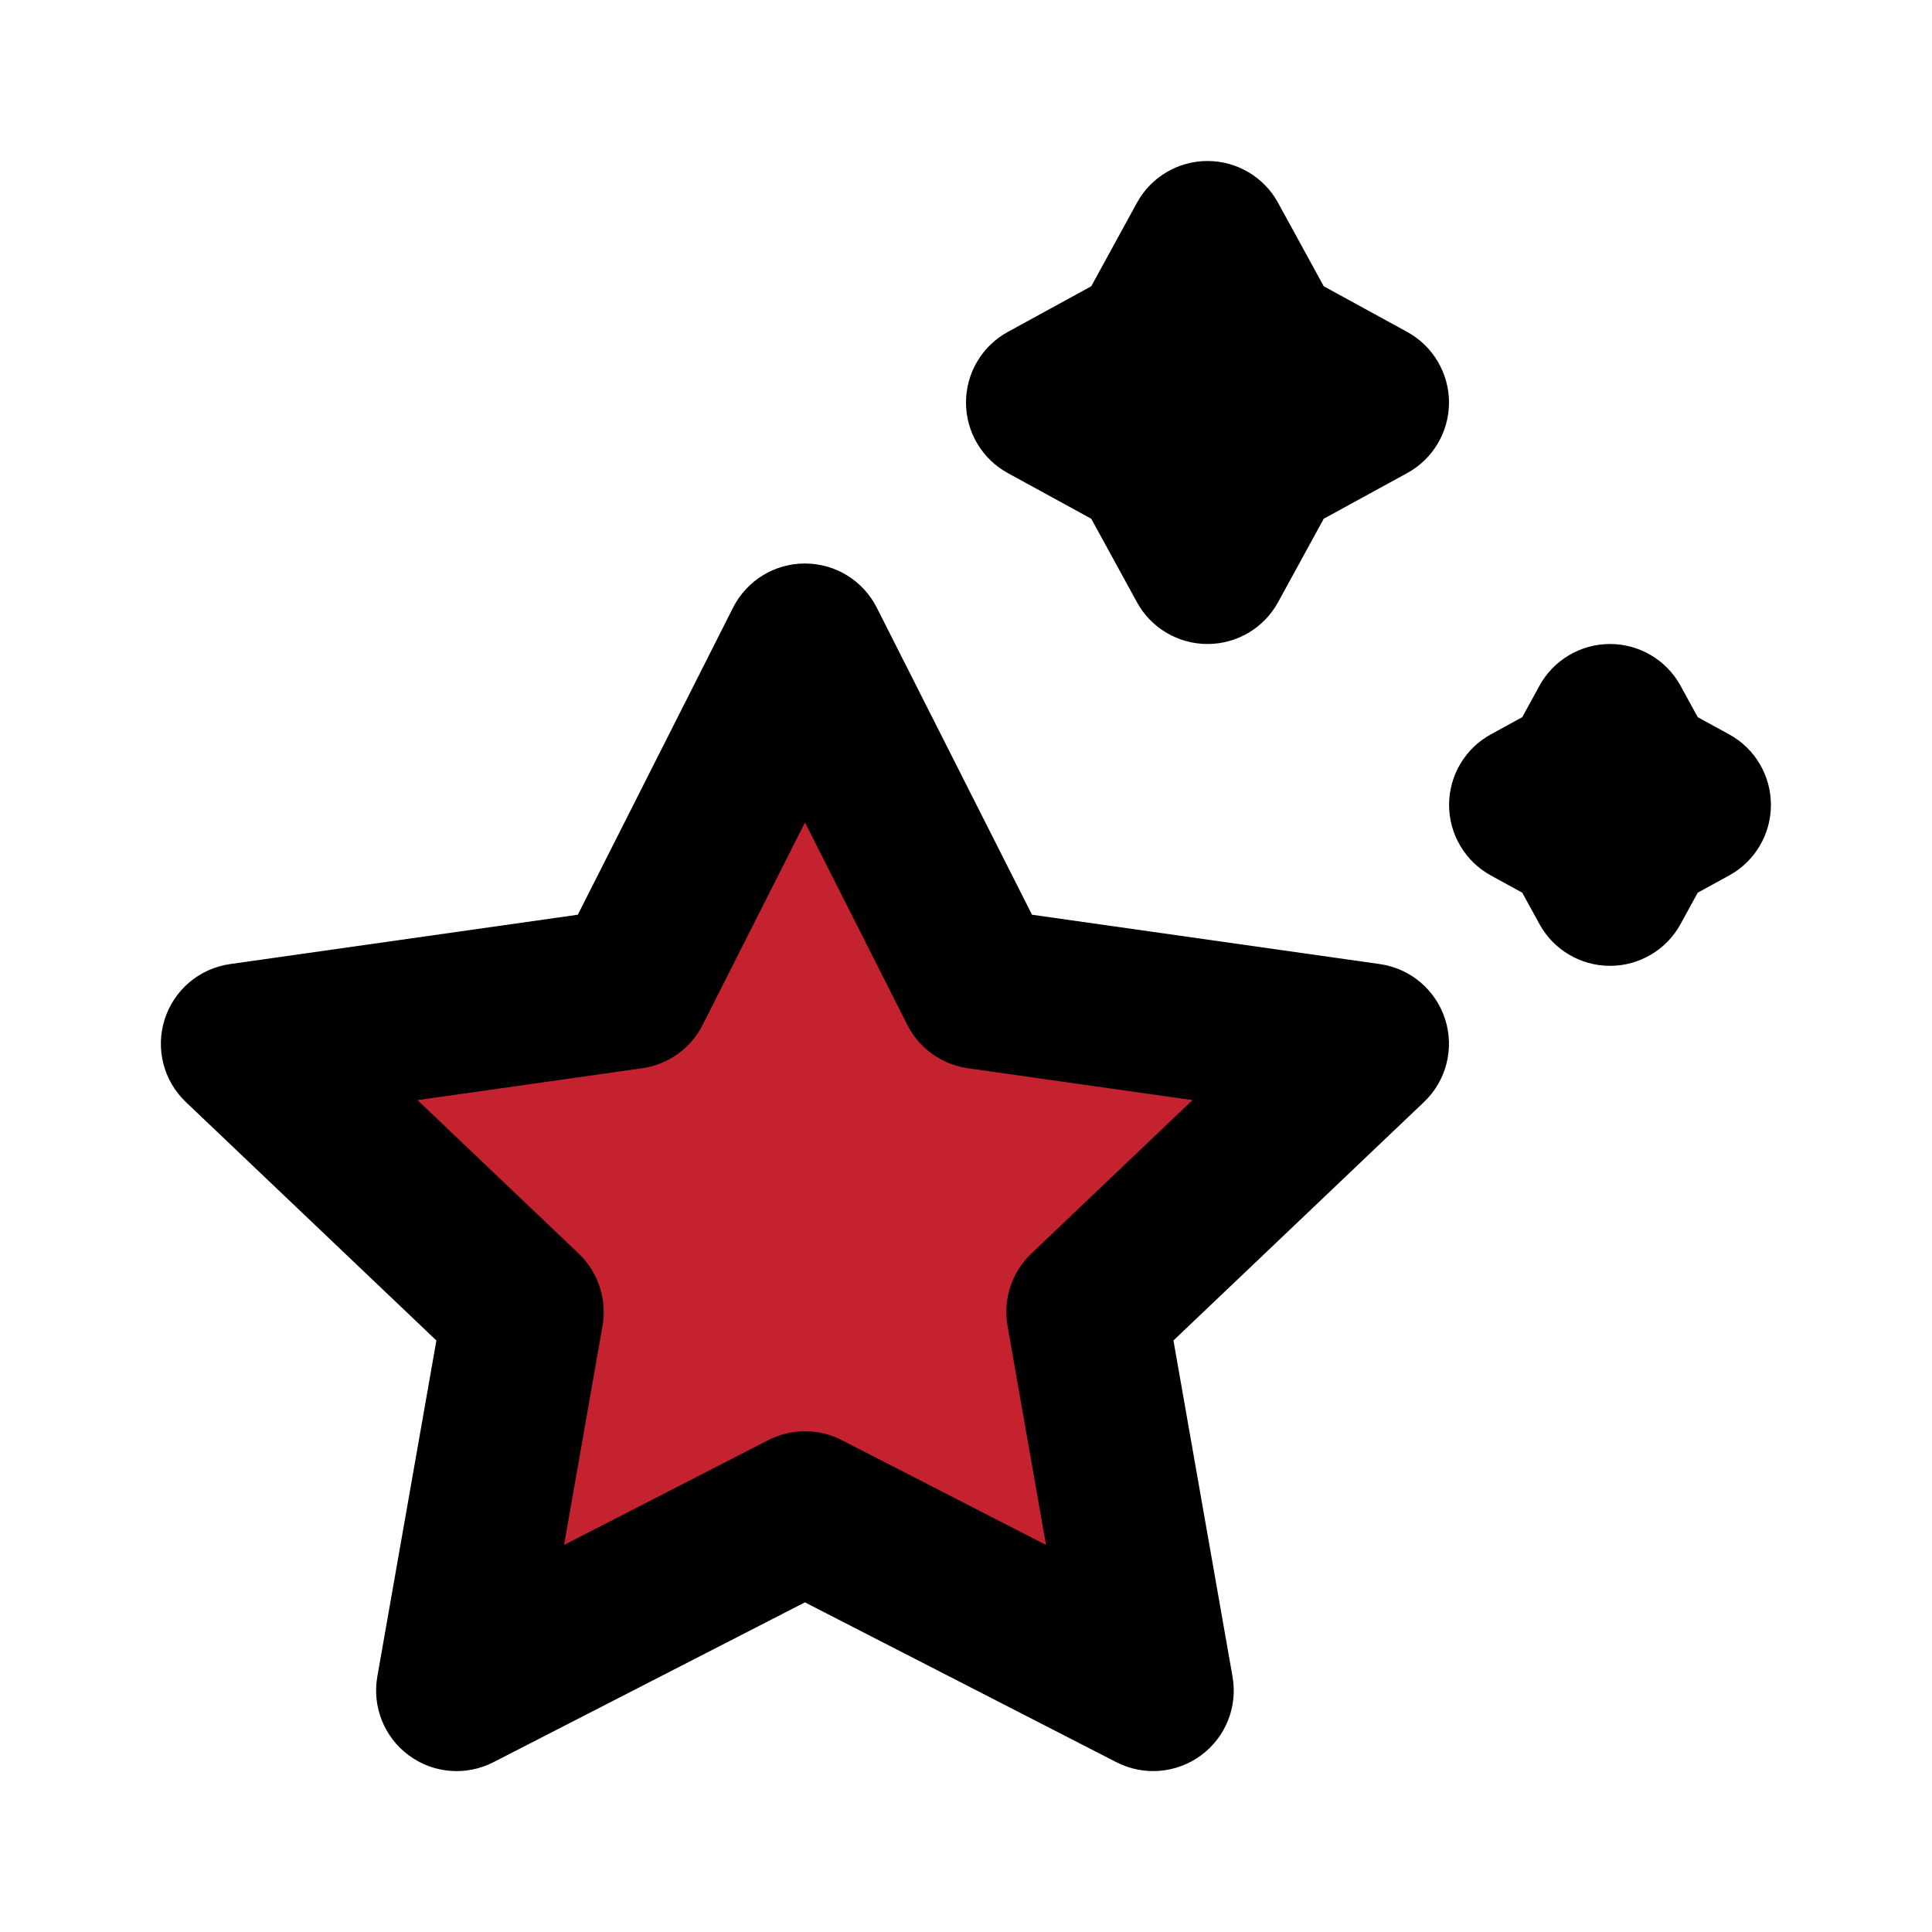
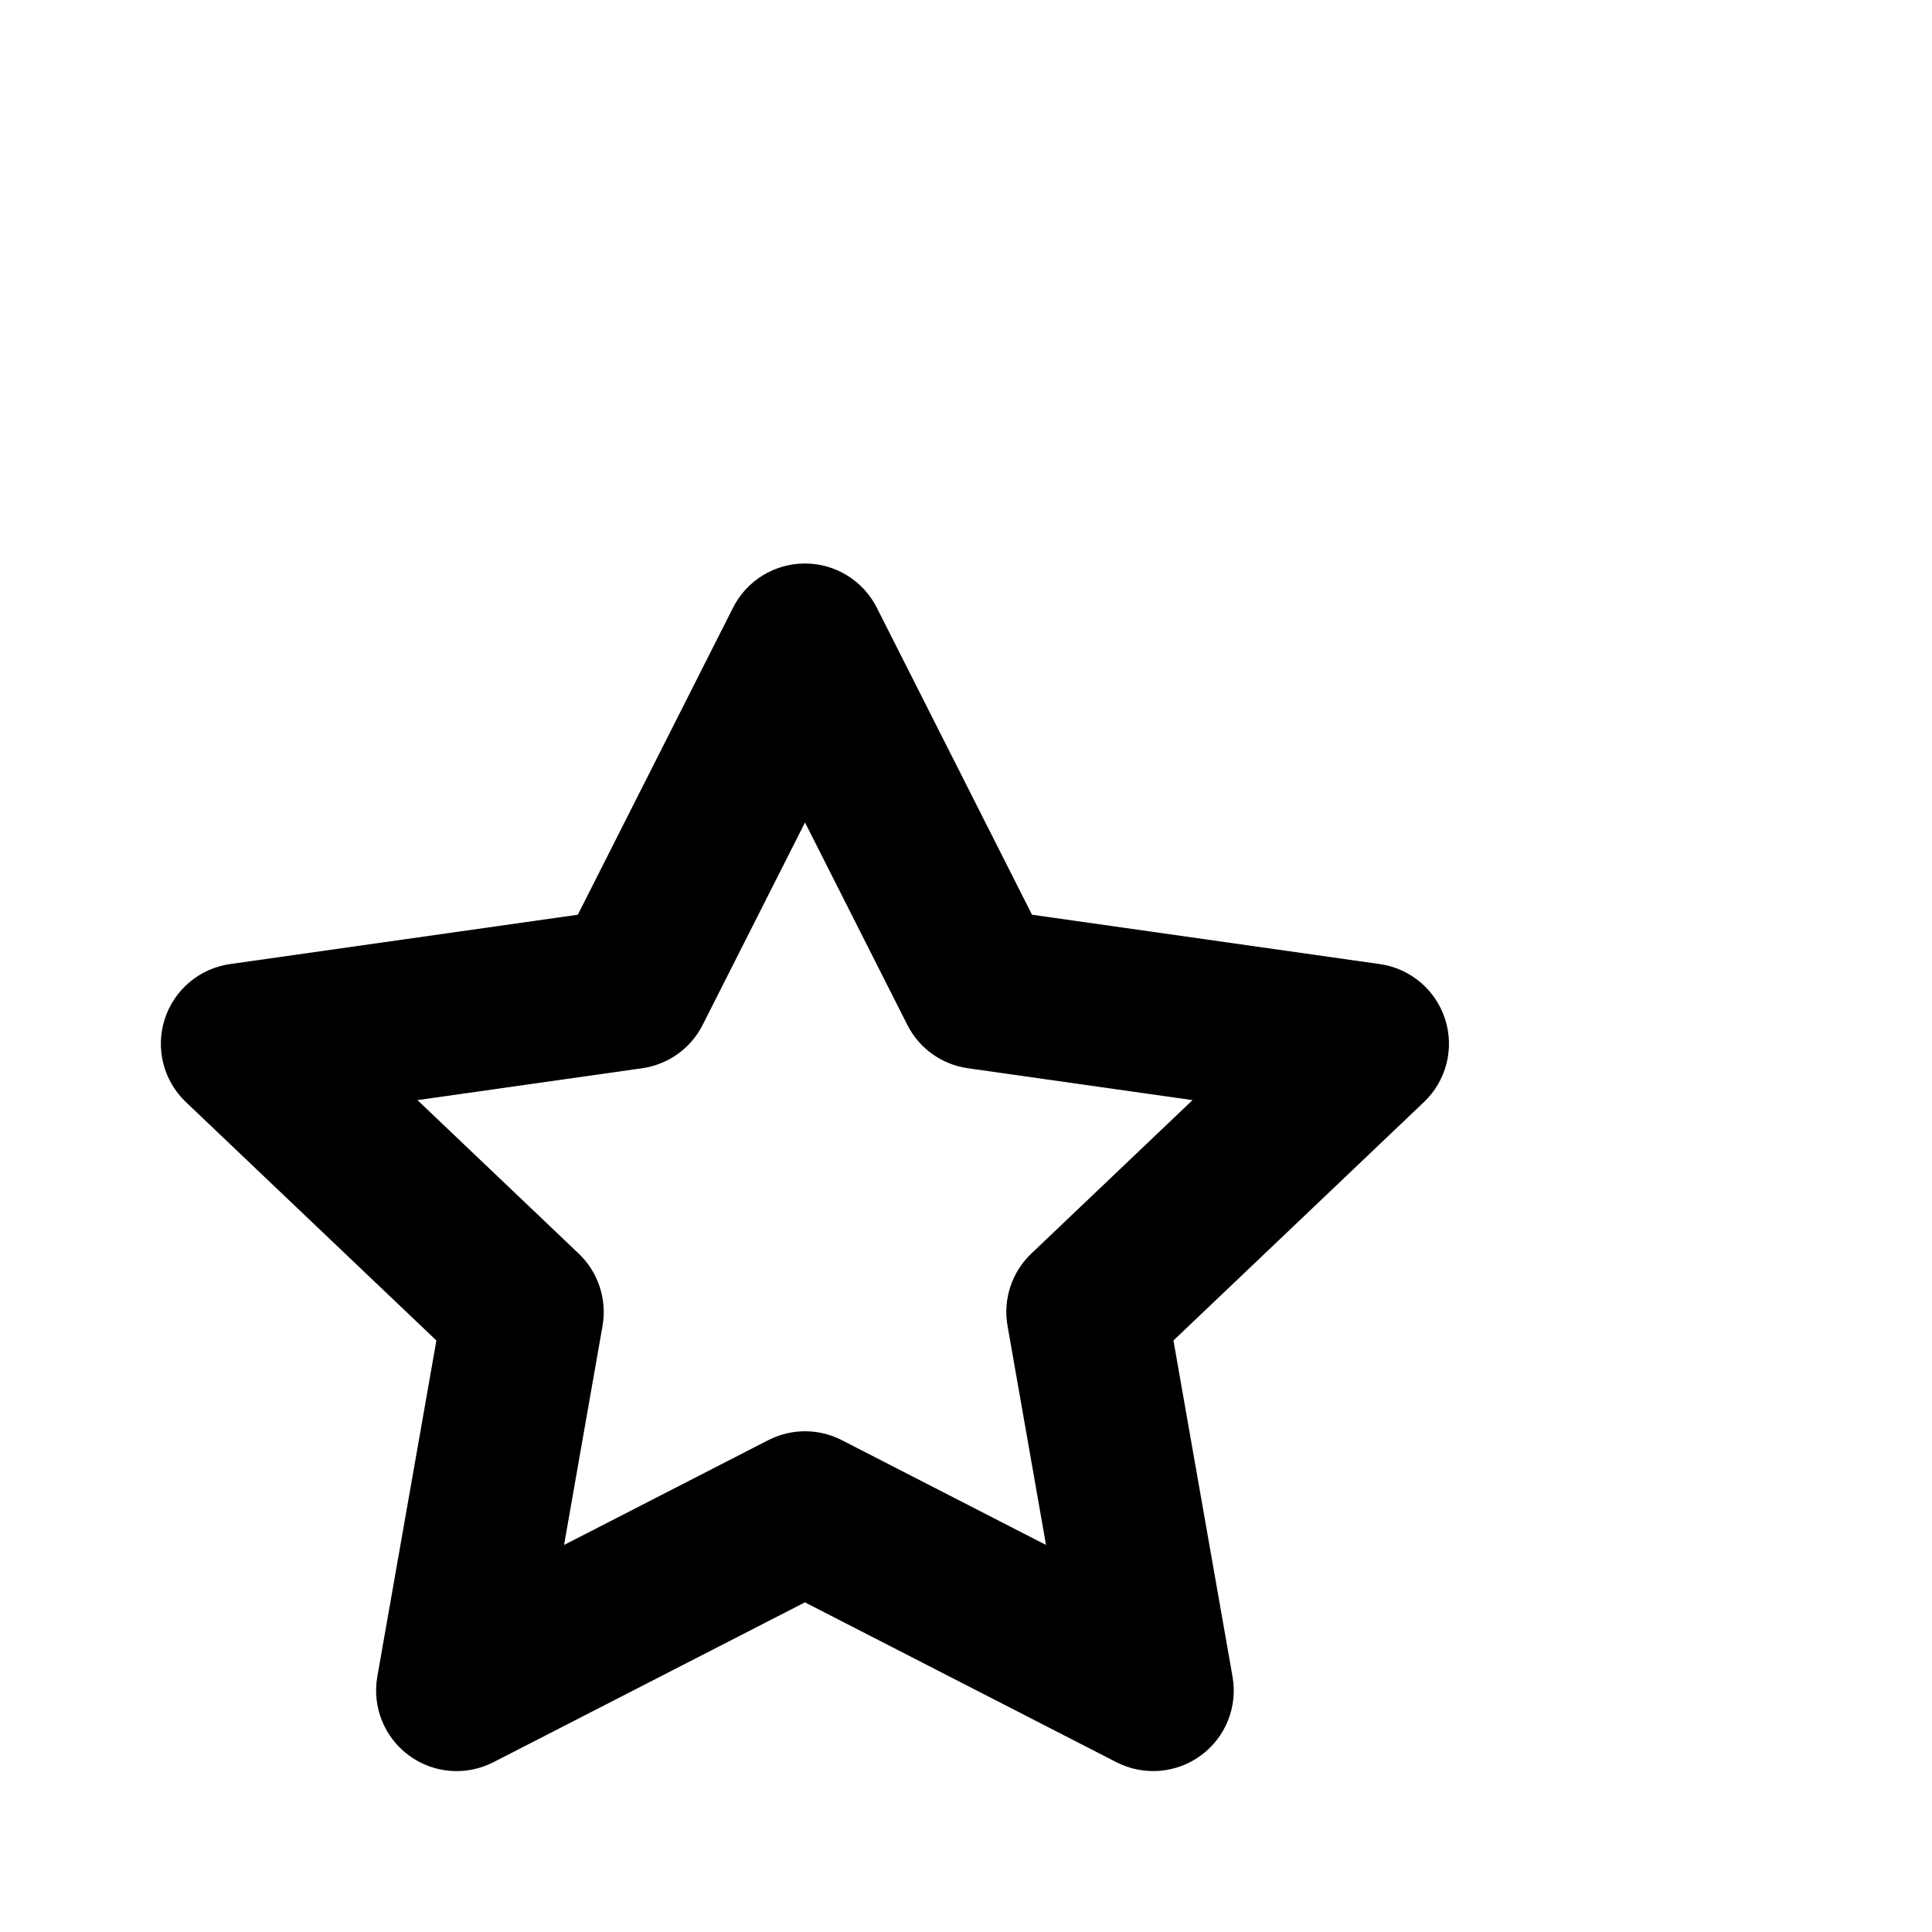
<svg xmlns="http://www.w3.org/2000/svg" fill="none" height="512" viewBox="0 0 24 24" width="512">
-   <path d="m10 8 2.163 4.279 4.837.686-3.5 3.331.826 4.703-4.326-2.221-4.326 2.221.826-4.703-3.5-3.331 4.837-.686z" fill="#C4222F" />
  <g fill="#000">
    <path clip-rule="evenodd" d="m10 7c.377 0 .722.212.892.549l1.928 3.814 4.32.613c.38.054.695.32.812.685.117.365.015.765-.263 1.029l-3.112 2.962.734 4.176c.066.374-.086.753-.392.978-.306.225-.712.258-1.05.085l-3.87-1.986-3.87 1.986c-.338.173-.744.141-1.05-.085-.306-.225-.457-.604-.392-.978l.734-4.176-3.112-2.962c-.278-.264-.38-.664-.263-1.029.117-.365.432-.631.812-.685l4.32-.613 1.928-3.814c.17-.337.515-.549.892-.549zm0 3.217-1.271 2.514c-.147.292-.428.493-.752.539l-2.791.396 2.003 1.907c.243.231.353.568.296.897l-.478 2.722 2.537-1.302c.287-.147.627-.147.913 0l2.537 1.302-.478-2.722c-.058-.33.053-.667.295-.897l2.003-1.907-2.791-.396c-.324-.046-.605-.247-.752-.539z" fill-rule="evenodd" />
-     <path d="m15.877 2.52c-.175-.321-.512-.52-.877-.52s-.702.199-.877.52l-.567 1.036-1.036.567c-.321.175-.52.512-.52.877s.199.702.52.877l1.036.567.567 1.036c.175.321.512.52.877.52s.702-.199.877-.52l.567-1.036 1.036-.567c.321-.175.52-.512.52-.877s-.2-.702-.52-.877l-1.036-.567z" />
-     <path d="m20.877 8.52c-.175-.321-.512-.52-.877-.52s-.702.199-.877.52l-.213.389-.389.213c-.321.175-.52.512-.52.877 0 .365.2.702.52.877l.389.213.213.389c.175.321.512.52.877.52s.702-.199.877-.52l.213-.389.389-.213c.321-.175.52-.512.52-.877 0-.366-.199-.702-.52-.877l-.389-.213z" />
  </g>
</svg>